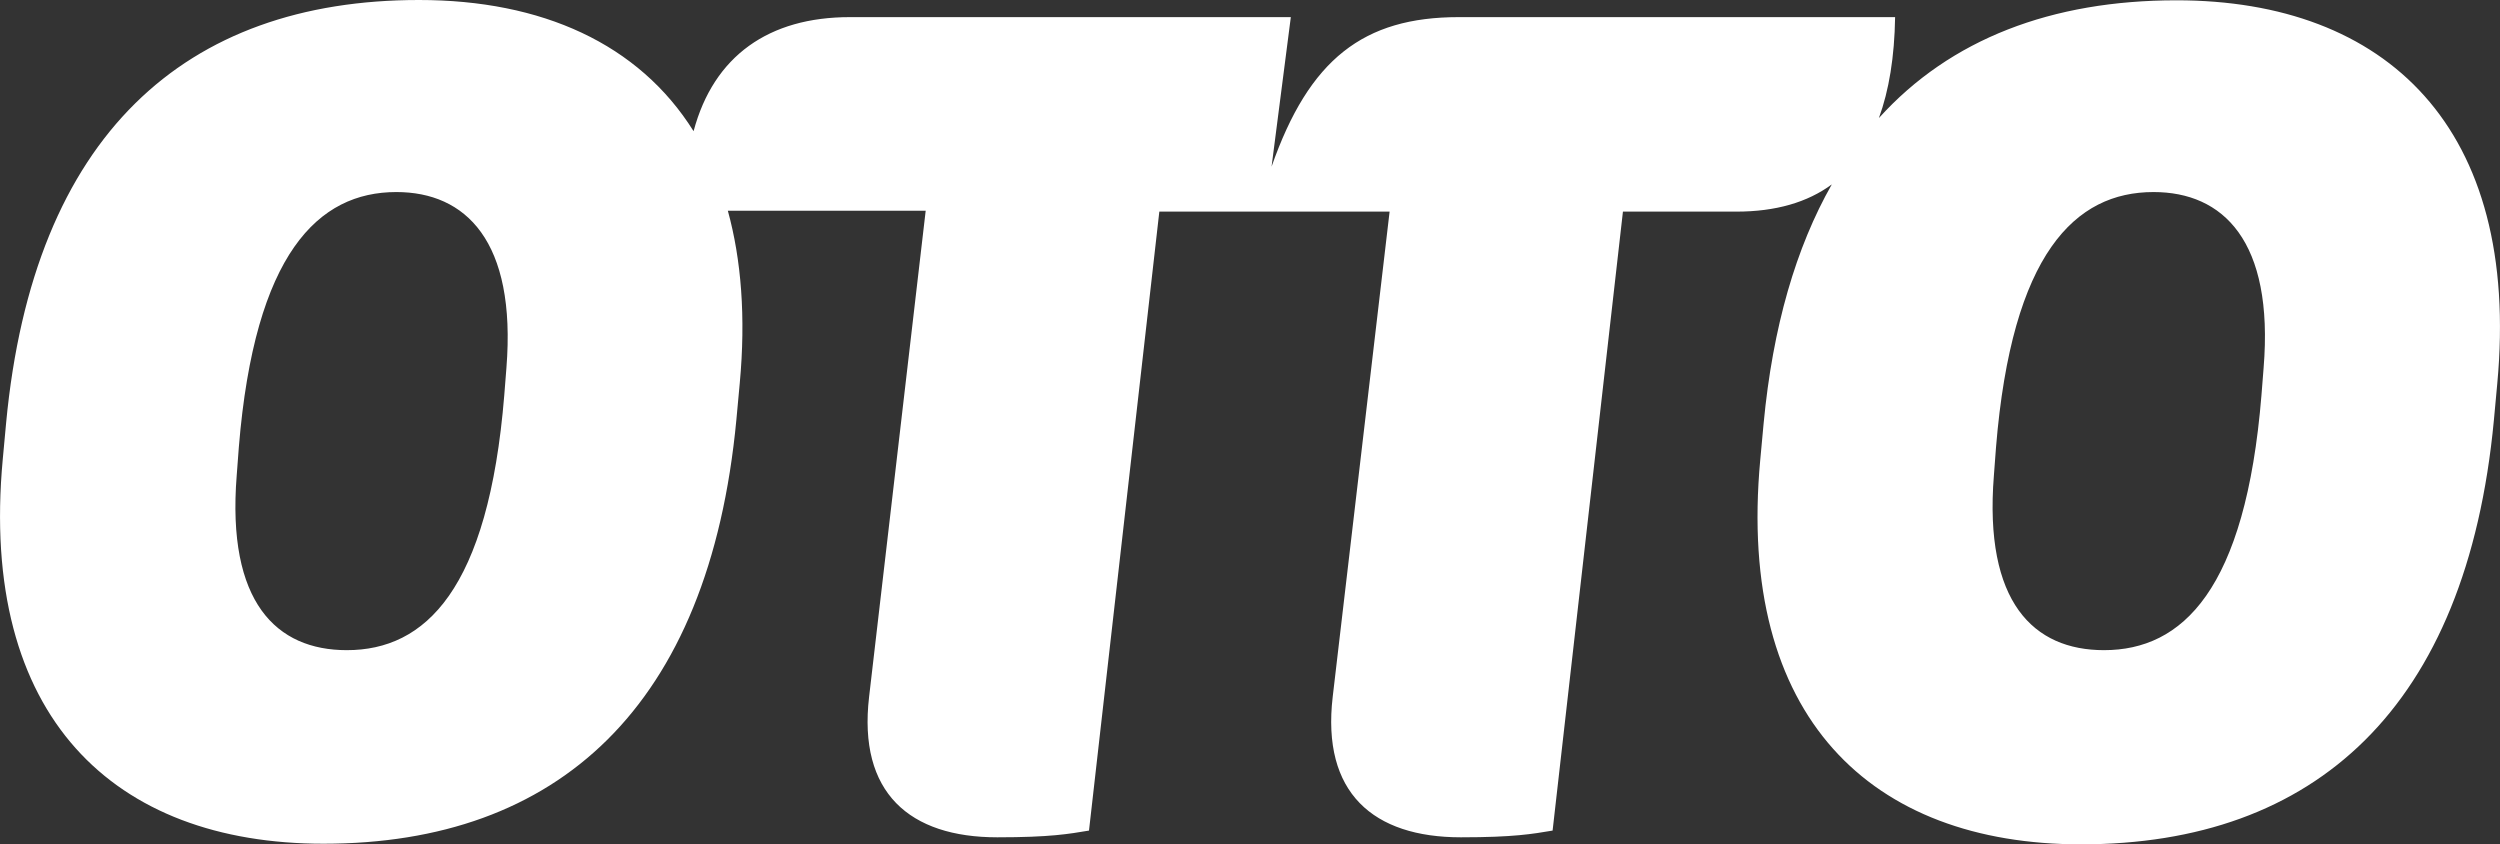
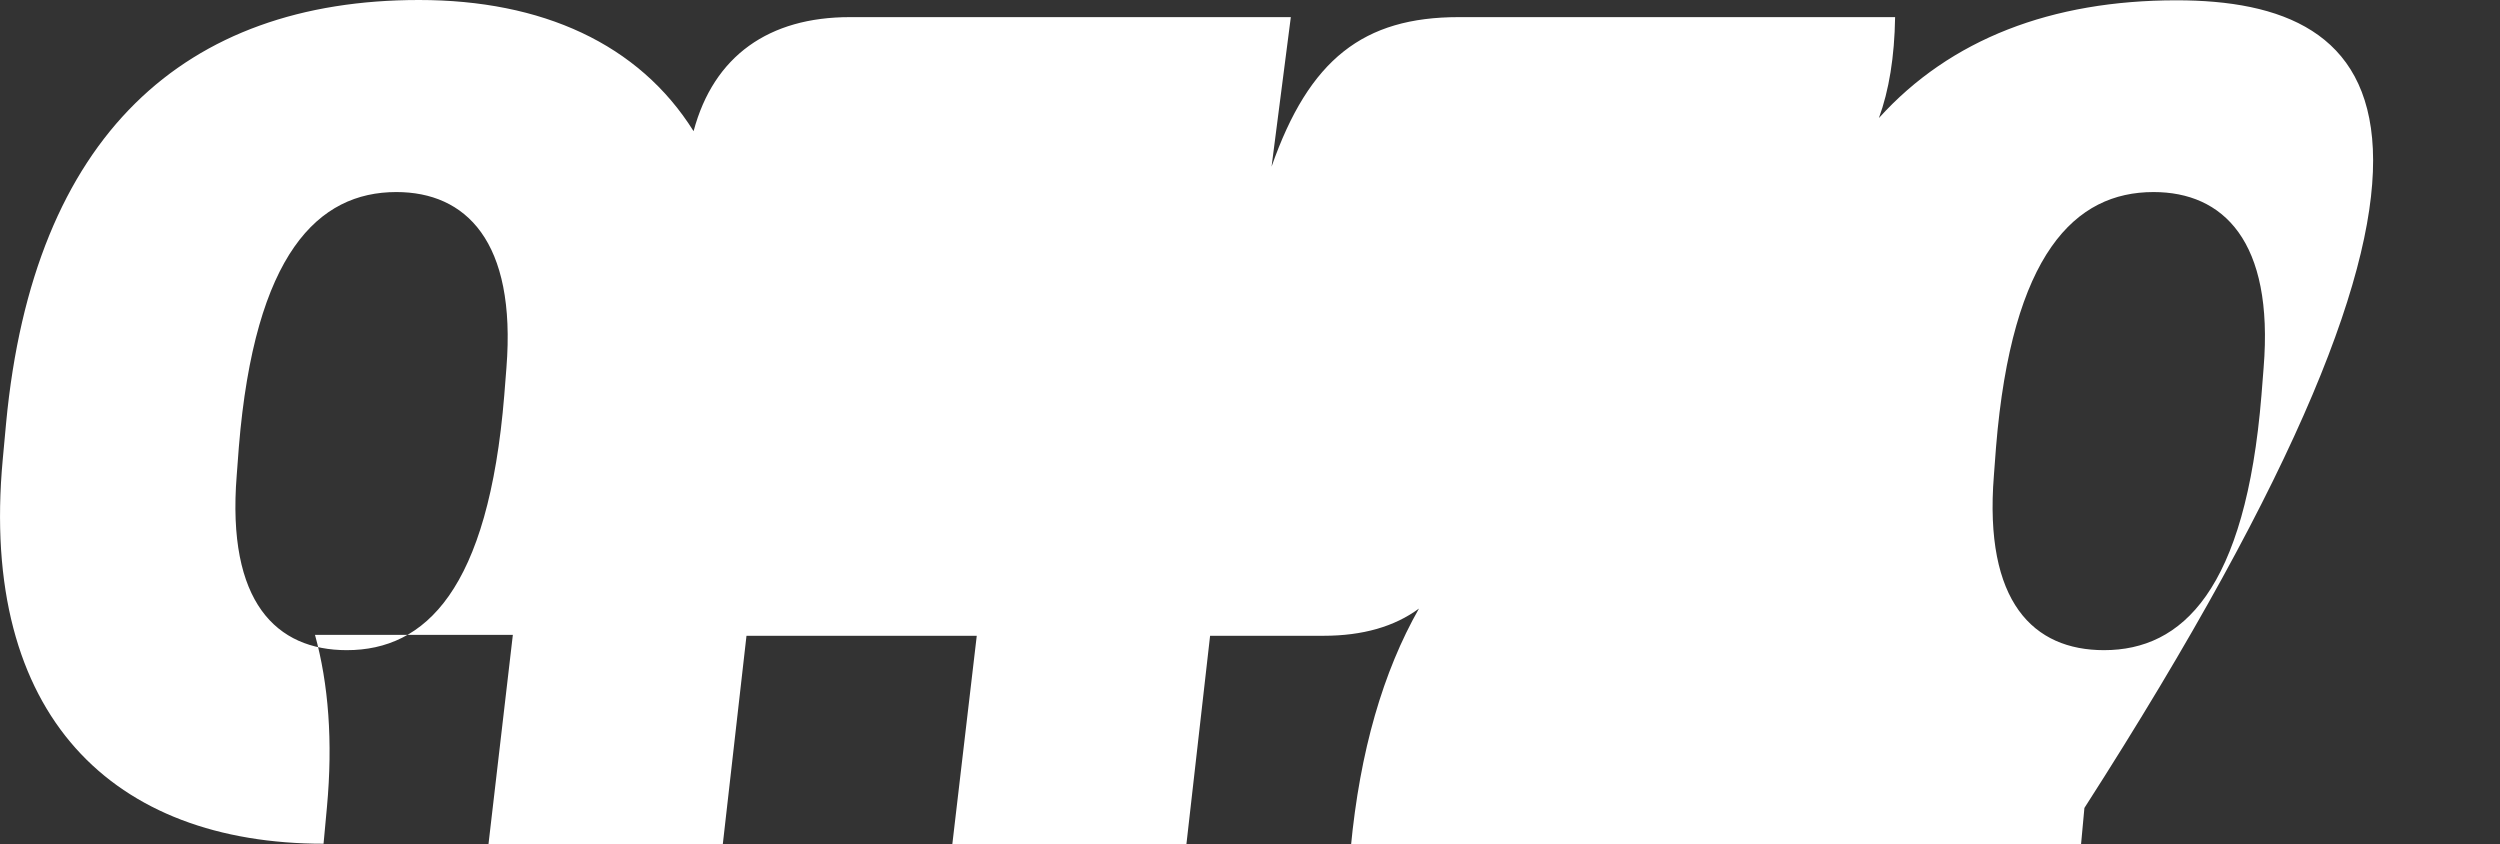
<svg xmlns="http://www.w3.org/2000/svg" id="Ebene_1" x="0px" y="0px" viewBox="0 0 817.5 276.1" style="enable-background:new 0 0 817.5 276.1;" xml:space="preserve">
  <rect x="0" y="0" width="817.5" height="276.1" fill="#333333" stroke="none" />
  <style type="text/css">	.st0{fill:#FFFFFF;}</style>
-   <path class="st0" d="M711.7,0.1c-40.7,0-73.9,12.6-97.3,38.5c3.3-9,5.1-20,5.3-33H477c-31.1,0-48.9,13.7-61.2,48.9l6.3-48.9H277.9 c-26.4,0-44.5,12.6-51.1,37.3C208.9,14.3,177.2,0,137,0C60.6,0,10.9,44.1,2,138.3l-1.1,11.9c-7.8,84.2,36.3,125.7,104.9,125.7 c76.4,0,126.1-44.5,135-138.7l1.1-11.9c2-21.6,0.5-40.4-3.9-56.4h64.7l-18.5,158.9c-3.7,31.5,13.3,46,41.9,46 c17.4,0,23.4-1.1,30-2.2l23-202.4h75.3l-18.6,158.6c-3.7,31.5,13.3,46,41.9,46c17.4,0,23.4-1.1,30-2.2l23-202.4h37.1 c12.8,0,23.2-3,31.2-8.9c-11.7,20.6-19.3,46.5-22.3,78.2l-1.1,11.9c-7.8,84.2,36.3,125.7,104.9,125.7c76.4,0,126.1-44.5,135-138.7 l1.1-11.9C824.4,41.7,780.3,0.1,711.7,0.1 M165.6,120.3l-0.7,8.9c-5.2,63.8-25.9,83.4-51.5,83.4c-23,0-39.3-15.6-36-57.1l0.7-9.3 c5.2-63.4,26-83.4,51.5-83.4C152.2,62.8,168.9,78.7,165.6,120.3 M740.2,120.3l-0.7,8.9c-5.2,63.8-25.9,83.4-51.5,83.4 c-23,0-39.3-15.6-36-57.1l0.7-9.3c5.2-63.4,25.9-83.4,51.5-83.4C726.9,62.8,743.6,78.7,740.2,120.3" />
+   <path class="st0" d="M711.7,0.1c-40.7,0-73.9,12.6-97.3,38.5c3.3-9,5.1-20,5.3-33H477c-31.1,0-48.9,13.7-61.2,48.9l6.3-48.9H277.9 c-26.4,0-44.5,12.6-51.1,37.3C208.9,14.3,177.2,0,137,0C60.6,0,10.9,44.1,2,138.3l-1.1,11.9c-7.8,84.2,36.3,125.7,104.9,125.7 l1.1-11.9c2-21.6,0.5-40.4-3.9-56.4h64.7l-18.5,158.9c-3.7,31.5,13.3,46,41.9,46 c17.4,0,23.4-1.1,30-2.2l23-202.4h75.3l-18.6,158.6c-3.7,31.5,13.3,46,41.9,46c17.4,0,23.4-1.1,30-2.2l23-202.4h37.1 c12.8,0,23.2-3,31.2-8.9c-11.7,20.6-19.3,46.5-22.3,78.2l-1.1,11.9c-7.8,84.2,36.3,125.7,104.9,125.7c76.4,0,126.1-44.5,135-138.7 l1.1-11.9C824.4,41.7,780.3,0.1,711.7,0.1 M165.6,120.3l-0.7,8.9c-5.2,63.8-25.9,83.4-51.5,83.4c-23,0-39.3-15.6-36-57.1l0.7-9.3 c5.2-63.4,26-83.4,51.5-83.4C152.2,62.8,168.9,78.7,165.6,120.3 M740.2,120.3l-0.7,8.9c-5.2,63.8-25.9,83.4-51.5,83.4 c-23,0-39.3-15.6-36-57.1l0.7-9.3c5.2-63.4,25.9-83.4,51.5-83.4C726.9,62.8,743.6,78.7,740.2,120.3" />
</svg>